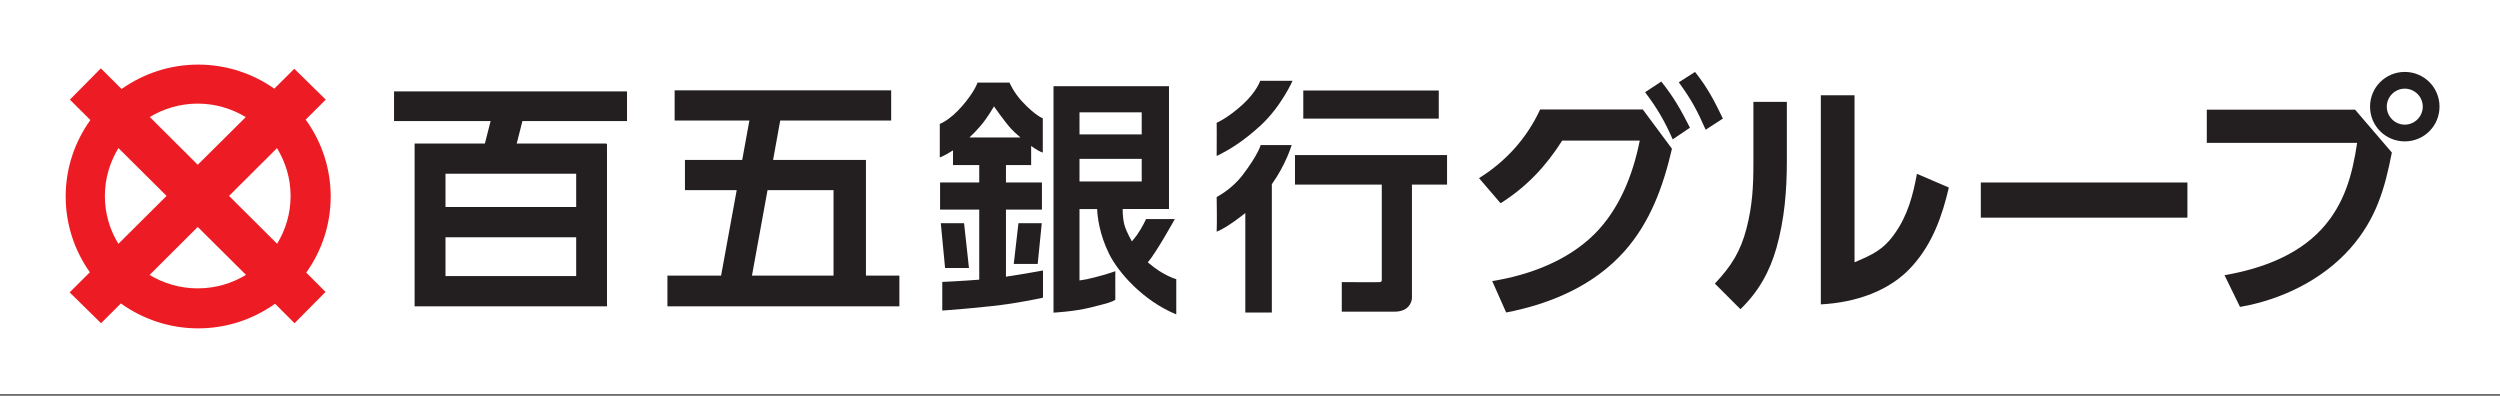
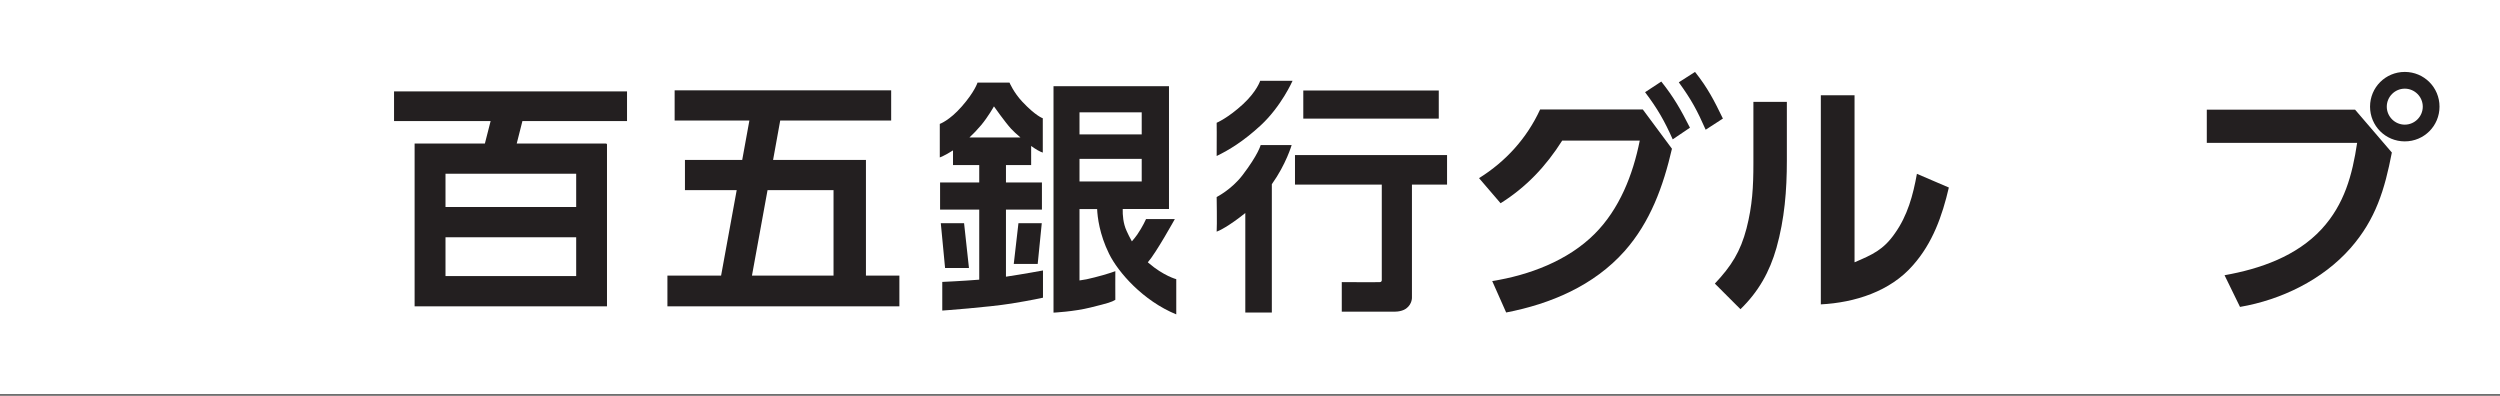
<svg xmlns="http://www.w3.org/2000/svg" viewBox="181.962 219 429.776 68.01" height="68.01" width="429.776" xml:space="preserve" id="svg2" version="1.1">
  <rect x="181.962" y="219" width="429.776" height="68.01" fill="#333333" stroke="none" />
  <g transform="matrix(1.333,0,0,-1.333,0,1122.52)" id="g10">
    <path id="path12" style="fill:#ffffff;fill-opacity:1;fill-rule:nonzero;stroke:none" d="M 136.472,677.983 H 459.621 V 626.96 H 136.472 Z" />
    <path id="path90" style="fill:#231f20;fill-opacity:1;fill-rule:nonzero;stroke:none" d="m 193.96,647.213 h 16.853 v -5.006 H 193.96 Z m 0,8.19 h 16.853 V 651.11 H 193.96 Z m 23.41,6.794 v 3.827 h -30.047 v -3.827 h 12.455 l -0.74,-2.9 h -9.063 v -0.068 -3.826 -4.294 -3.896 -5.005 -3.902 h 3.985 16.853 3.909 0.064 v 20.923 h -0.064 v 0.068 h -11.578 l 0.735,2.9 z" />
    <g transform="translate(235.492,653.288)" id="g92">
      <path id="path94" style="fill:#231f20;fill-opacity:1;fill-rule:nonzero;stroke:none" d="M 0,0 H 8.51 V -11.019 H -2.009 Z M 12.69,-11.019 V 3.894 H 12.626 8.51 0.714 l 0.919,5.08 h 14.31 v 3.894 H -11.982 V 8.974 h 9.639 l -0.924,-5.08 h -7.385 V 0 h 6.674 L -5.99,-11.019 h -6.923 v -3.963 h 29.916 v 3.963 z" />
    </g>
    <g transform="translate(263.04,661.671)" id="g96">
      <path id="path98" style="fill:#231f20;fill-opacity:1;fill-rule:nonzero;stroke:none" d="m 0,0 c 0.894,1.065 1.65,2.42 1.65,2.42 0,0 1.408,-2.007 2.214,-2.891 0.273,-0.295 0.702,-0.695 1.198,-1.115 H -1.505 C -1.01,-1.127 -0.513,-0.608 0,0 m 3.2,-10.894 h 4.638 v 3.502 H 3.2 v 2.24 h 3.248 v 2.465 C 7.02,-3.099 7.566,-3.423 7.949,-3.541 v 4.428 c 0,0 -0.907,0.288 -2.639,2.13 C 4.185,4.216 3.654,5.489 3.654,5.489 h -4.122 c 0,0 -0.345,-1.167 -2.044,-3.097 C -4.089,0.59 -5.335,0.158 -5.335,0.158 v -4.326 c 0,0 0.682,0.252 1.705,0.913 v -1.897 h 3.383 v -2.24 h -5.05 v -3.502 h 5.05 v -9.034 c -2.279,-0.183 -4.767,-0.29 -4.767,-0.29 v -3.695 c 0,0 5.849,0.417 8.939,0.91 2.629,0.427 4.05,0.751 4.05,0.751 v 3.512 c 0,0 -2.507,-0.466 -4.775,-0.804 z" />
    </g>
    <g transform="translate(261.467,643.248)" id="g100">
      <path id="path102" style="fill:#231f20;fill-opacity:1;fill-rule:nonzero;stroke:none" d="M 0,0 -0.629,5.776 H -3.631 L -3.08,0 Z" />
    </g>
    <g transform="translate(270.333,643.774)" id="g104">
      <path id="path106" style="fill:#231f20;fill-opacity:1;fill-rule:nonzero;stroke:none" d="M 0,0 0.525,5.251 H -2.484 L -3.087,0 Z" />
    </g>
    <path id="path108" style="fill:#231f20;fill-opacity:1;fill-rule:nonzero;stroke:none" d="m 275.723,657.317 h 8.023 v -2.907 h -8.023 z m 8.023,3.162 h -8.023 v 2.84 h 8.023 z m 0.873,-16.573 c -0.034,0.015 -0.052,0.047 -0.083,0.078 1.039,1.163 3.482,5.574 3.482,5.574 h -3.713 c 0,0 -0.439,-0.996 -1.131,-1.998 -0.224,-0.321 -0.469,-0.62 -0.698,-0.877 -0.276,0.494 -0.506,0.96 -0.678,1.345 -0.455,0.987 -0.518,2.069 -0.501,2.823 h 5.967 v 15.838 H 272.372 V 637.49 c 0,0 2.633,0.126 4.769,0.661 2.348,0.581 2.704,0.695 3.204,0.993 -0.014,0.508 0,3.692 0,3.692 0,0 -1.167,-0.427 -2.69,-0.803 -0.893,-0.219 -1.156,-0.289 -1.932,-0.392 v 9.21 h 2.274 c 0.045,-1.022 0.294,-3.243 1.537,-5.765 1.174,-2.387 4.37,-6.059 8.669,-7.822 v 4.542 c 0,0 -1.631,0.42 -3.584,2.1" />
    <g transform="translate(296.824,664.385)" id="g110">
      <path id="path112" style="fill:#231f20;fill-opacity:1;fill-rule:nonzero;stroke:none" d="m 0,0 c -1.946,-1.798 -3.411,-2.409 -3.411,-2.409 0,0 0.025,-2.033 0,-4.286 1.599,0.782 3.418,1.868 5.673,3.944 2.674,2.469 4.113,5.753 4.113,5.753 H 2.2 C 2.2,3.002 1.786,1.661 0,0" />
    </g>
    <g transform="translate(299.086,659.099)" id="g114">
      <path id="path116" style="fill:#231f20;fill-opacity:1;fill-rule:nonzero;stroke:none" d="m 0,0 c 0,0 -0.31,-1.228 -2.35,-3.894 -1.417,-1.847 -3.324,-2.803 -3.324,-2.803 0,0 0.061,-3.622 0,-4.468 0.291,0.094 1.556,0.686 3.694,2.403 V -21.596 H 1.442 V -5.045 C 3.288,-2.458 3.996,0 3.996,0 Z" />
    </g>
    <path id="path118" style="fill:#231f20;fill-opacity:1;fill-rule:nonzero;stroke:none" d="m 322.056,666.138 h -17.471 v -3.626 h 17.471 z" />
    <g transform="translate(323.125,654.001)" id="g120">
      <path id="path122" style="fill:#231f20;fill-opacity:1;fill-rule:nonzero;stroke:none" d="M 0,0 V 3.813 H -19.611 V 0 h 11.193 v -12.317 c 0,0 0.014,-0.226 -0.22,-0.255 -0.236,-0.03 -4.939,0 -4.939,0 v -3.813 h 6.664 c 0,0 0.977,-0.065 1.621,0.39 0.846,0.606 0.764,1.501 0.764,1.501 l 0,14.494 z" />
    </g>
    <g transform="translate(162.001,640.621)" id="g124">
-       <path id="path126" style="fill:#ed1c24;fill-opacity:1;fill-rule:nonzero;stroke:none" d="M 0,0 C -2.272,0 -4.393,0.635 -6.202,1.73 L 0.007,7.921 6.227,1.74 C 4.409,0.635 2.292,0 0,0 m -11.97,11.905 c 0,2.275 0.651,4.38 1.748,6.188 l 6.208,-6.169 -6.214,-6.18 c -1.103,1.796 -1.742,3.904 -1.742,6.161 M 0,23.825 c 2.276,0 4.389,-0.644 6.2,-1.738 L 0.007,15.94 -6.179,22.101 c 1.804,1.086 3.919,1.724 6.179,1.724 m 11.98,-11.92 c 0,-2.257 -0.641,-4.351 -1.738,-6.151 l -6.201,6.17 6.186,6.16 c 1.105,-1.806 1.753,-3.911 1.753,-6.179 m 5.171,-0.056 c 0,3.705 -1.206,7.118 -3.223,9.913 l 2.588,2.577 -4.058,3.982 -2.577,-2.564 c -2.774,1.941 -6.16,3.101 -9.821,3.101 -3.68,0 -7.083,-1.175 -9.875,-3.146 l -2.673,2.664 -3.999,-4.037 2.644,-2.631 c -1.999,-2.782 -3.183,-6.174 -3.183,-9.859 0,-3.637 1.155,-7.003 3.118,-9.771 l -2.608,-2.594 4.052,-3.979 2.555,2.549 c 2.811,-2.011 6.25,-3.212 9.969,-3.212 3.7,0 7.114,1.183 9.913,3.174 l 2.517,-2.511 3.998,4.039 -2.491,2.488 c 1.981,2.772 3.154,6.151 3.154,9.817" />
-     </g>
+       </g>
    <g transform="translate(355.104,668.534)" id="g128">
      <path id="path130" style="fill:#231f20;fill-opacity:1;fill-rule:nonzero;stroke:none" d="M 0,0 C 1.635,-2.06 2.452,-3.662 3.596,-6.015 L 1.373,-7.454 c -1.111,2.517 -1.831,3.858 -3.465,6.114 z m -4.348,-1.242 c 1.634,-2.06 2.518,-3.629 3.694,-5.951 l -2.223,-1.503 c -1.079,2.419 -1.961,3.956 -3.564,6.081 z m -4.74,-21.872 c -3.956,-4.446 -9.514,-6.8 -15.268,-7.911 l -1.798,4.054 c 4.741,0.752 9.742,2.615 13.207,6.08 3.204,3.204 4.937,7.618 5.82,12.031 h -10.004 c -2.093,-3.302 -4.61,-5.982 -7.944,-8.075 l -2.779,3.237 c 3.465,2.158 6.179,5.165 7.879,8.859 h 13.24 l 3.76,-5.067 c -1.111,-4.806 -2.779,-9.448 -6.113,-13.208" />
    </g>
    <g transform="translate(375.677,643.982)" id="g132">
      <path id="path134" style="fill:#231f20;fill-opacity:1;fill-rule:nonzero;stroke:none" d="M 0,0 C 2.289,0.981 3.727,1.602 5.199,3.727 6.833,6.015 7.552,8.664 8.043,11.41 L 12.162,9.644 C 11.312,5.983 10.069,2.484 7.552,-0.36 4.61,-3.76 0.033,-5.198 -4.348,-5.427 V 21.544 H 0 Z m -8.729,13.11 c 0,-3.825 -0.294,-7.52 -1.34,-11.247 -0.883,-3.105 -2.321,-5.655 -4.643,-7.911 l -3.302,3.302 c 2.126,2.256 3.302,4.119 4.087,7.127 0.752,2.942 0.883,5.361 0.883,8.369 v 7.944 h 4.315 z" />
    </g>
-     <path id="path136" style="fill:#231f20;fill-opacity:1;fill-rule:nonzero;stroke:none" d="m 418.607,649.74 h -26.646 v 4.535 h 26.646 z" />
    <g transform="translate(444.317,664.055)" id="g138">
      <path id="path140" style="fill:#231f20;fill-opacity:1;fill-rule:nonzero;stroke:none" d="m 0,0 c 0,-1.275 1.046,-2.321 2.321,-2.321 1.275,0 2.321,1.046 2.321,2.321 0,1.275 -1.046,2.321 -2.321,2.321 C 1.046,2.321 0,1.275 0,0 m 6.8,0 c 0,-2.485 -1.994,-4.479 -4.479,-4.479 -2.485,0 -4.479,1.994 -4.479,4.479 0,2.484 1.994,4.479 4.479,4.479 C 4.806,4.479 6.8,2.484 6.8,0 m -10.886,-0.393 4.74,-5.524 c -0.916,-4.741 -2.06,-8.599 -5.329,-12.325 -3.596,-4.087 -8.925,-6.67 -14.254,-7.585 l -1.994,4.087 c 4.609,0.817 9.285,2.451 12.521,5.949 2.942,3.204 3.955,6.964 4.577,11.116 h -19.387 v 4.282 z" />
    </g>
  </g>
</svg>